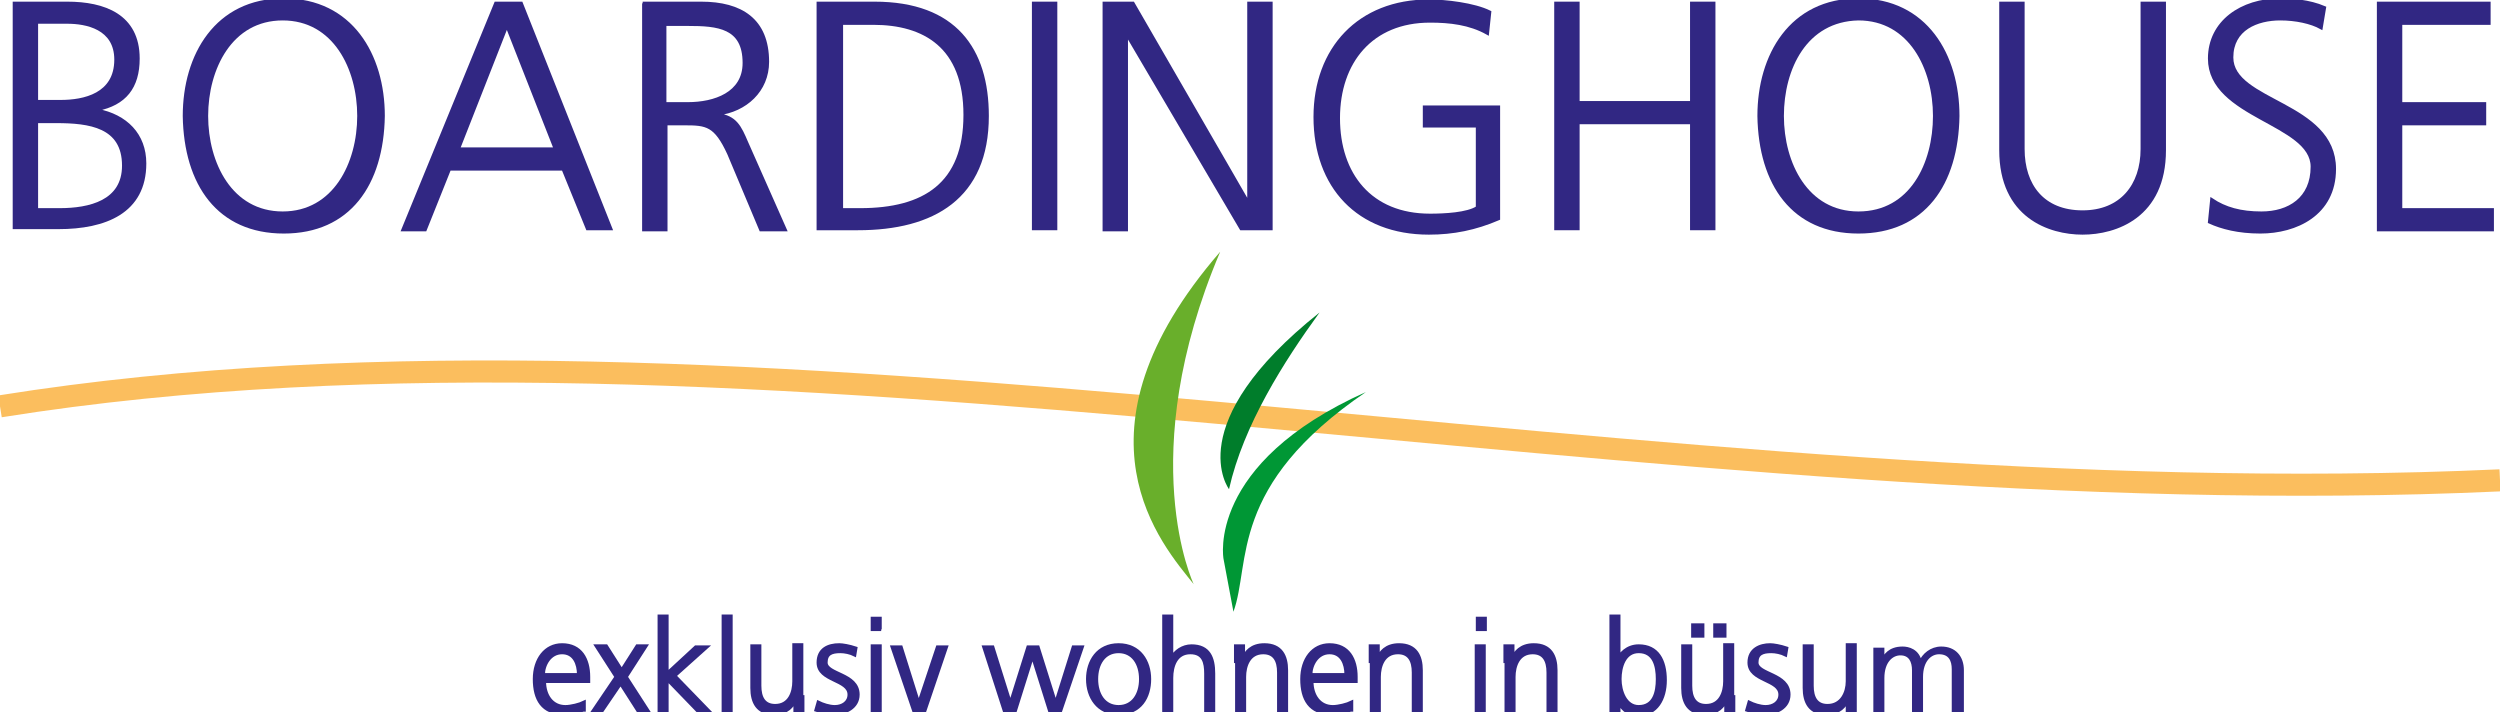
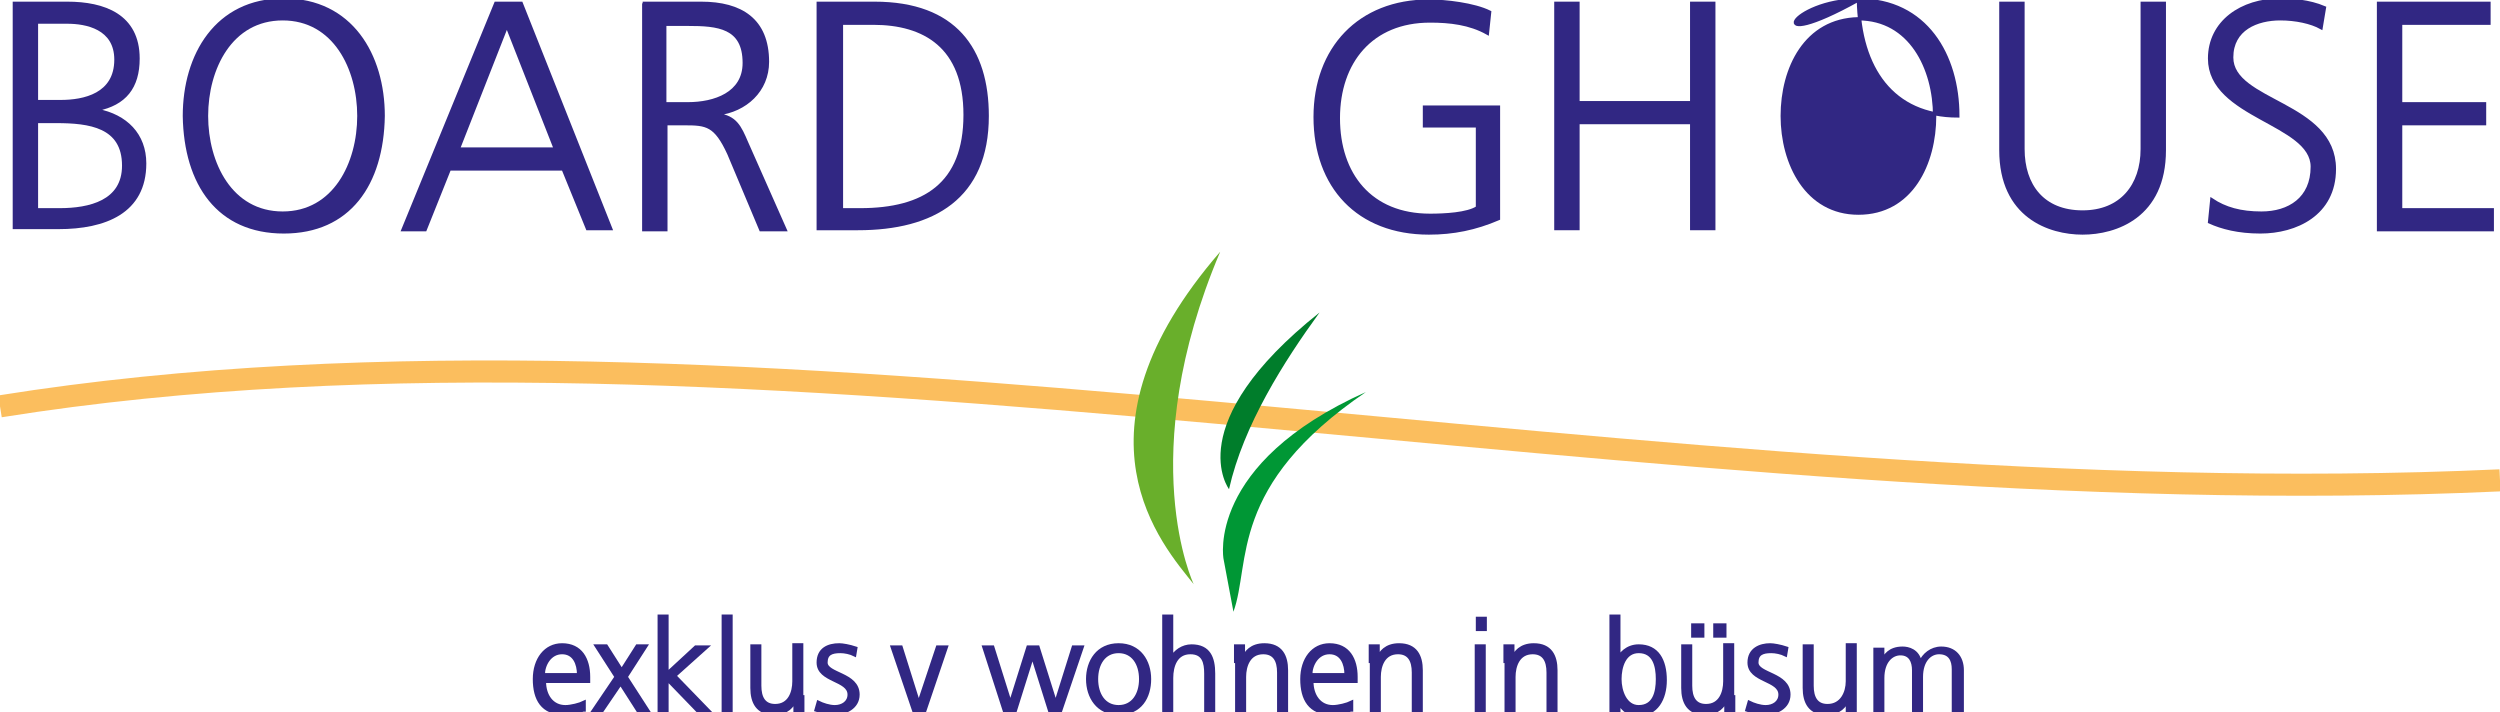
<svg xmlns="http://www.w3.org/2000/svg" version="1.1" id="Ebene_1" x="0px" y="0px" viewBox="0 0 226.4 64.5" style="enable-background:new 0 0 226.4 64.5;" xml:space="preserve">
  <style type="text/css"> .st0{fill:#312783;stroke:#312783;stroke-width:0.3;} .st1{fill:none;stroke:#FBBE5E;stroke-width:2;} .st2{fill:#69AF2B;} .st3{fill:#009735;} .st4{fill:#007D2B;} </style>
  <g>
    <g>
      <path class="st0" d="M1.3,0.3h4.8c3.3,0,6.4,1.1,6.4,5c0,2.6-1.2,4.1-3.7,4.6v0.1c2.6,0.5,4.3,2.2,4.3,4.8c0,4.4-3.6,5.8-7.8,5.8 H1.3V0.3z M3.3,19h2.1c2.7,0,5.8-0.7,5.8-4c0-3.6-3.1-4-6.1-4H3.3V19z M3.3,9.2h2.2c2.1,0,5-0.6,5-3.8c0-2.9-2.7-3.4-4.4-3.4H3.3 V9.2z" />
      <path class="st0" d="M25.7,0c6.1,0,9,5,9,10.5c-0.1,6.2-3.1,10.5-9,10.5c-5.9,0-8.9-4.3-9-10.5C16.7,5,19.6,0,25.7,0z M18.7,10.5 c0,4.3,2.2,8.8,6.9,8.8s6.9-4.5,6.9-8.8s-2.2-8.8-6.9-8.8S18.7,6.2,18.7,10.5z" />
      <path class="st0" d="M44.9,0.3h2.3l8.1,20.4h-2.1L51,15.3H40.7l-2.2,5.5h-2L44.9,0.3z M45.9,2.3l-4.4,11.2h8.8L45.9,2.3z" />
      <path class="st0" d="M58.2,0.3h5.3c3.6,0,6,1.5,6,5.3c0,2.6-2,4.4-4.5,4.7v0.1c1.6,0.2,2,1.1,2.6,2.5l3.5,7.9h-2.2l-2.9-6.9 c-1.2-2.6-2-2.7-4-2.7h-1.7v9.6h-2V0.3z M60.2,9.4h2.1c2.4,0,5.1-0.9,5.1-3.7c0-3.3-2.4-3.5-5.1-3.5h-2.1V9.4z" />
      <path class="st0" d="M74.2,0.3h5c7.3,0,10.2,4.2,10.2,10.2c0,7.4-4.9,10.2-11.7,10.2h-3.6V0.3z M76.2,19h1.7 c5.8,0,9.5-2.3,9.5-8.6c0-6.2-3.7-8.3-8.3-8.3h-2.9V19z" />
-       <path class="st0" d="M93.6,0.3h2v20.4h-2V0.3z" />
-       <path class="st0" d="M100.1,0.3h2.5L113,18.3h0.1V0.3h2v20.4h-2.7L102.1,3.2h-0.1v17.6h-2V0.3z" />
      <path class="st0" d="M133.7,11.4H129V9.7h6.7v10.1c-2.1,0.9-4.1,1.3-6.3,1.3c-6.4,0-10.3-4.2-10.3-10.5c0-6.2,4-10.5,10.3-10.5 c1.5,0,4.1,0.3,5.5,1l-0.2,1.9c-1.6-0.9-3.4-1.1-5.2-1.1c-5.3,0-8.3,3.7-8.3,8.8c0,5.1,2.9,8.8,8.3,8.8c1.3,0,3.4-0.1,4.3-0.7 V11.4z" />
      <path class="st0" d="M140.9,0.3h2v9h10.3v-9h2v20.4h-2v-9.6h-10.3v9.6h-2V0.3z" />
-       <path class="st0" d="M168.3,0c6.1,0,9,5,9,10.5c-0.1,6.2-3.1,10.5-9,10.5c-5.9,0-8.9-4.3-9-10.5C159.3,5,162.2,0,168.3,0z M161.4,10.5c0,4.3,2.2,8.8,6.9,8.8c4.8,0,6.9-4.5,6.9-8.8s-2.2-8.8-6.9-8.8C163.5,1.8,161.4,6.2,161.4,10.5z" />
+       <path class="st0" d="M168.3,0c6.1,0,9,5,9,10.5c-5.9,0-8.9-4.3-9-10.5C159.3,5,162.2,0,168.3,0z M161.4,10.5c0,4.3,2.2,8.8,6.9,8.8c4.8,0,6.9-4.5,6.9-8.8s-2.2-8.8-6.9-8.8C163.5,1.8,161.4,6.2,161.4,10.5z" />
      <path class="st0" d="M196,13.6c0,6-4.4,7.5-7.4,7.5c-3,0-7.4-1.5-7.4-7.5V0.3h2v13.2c0,3.3,1.8,5.7,5.4,5.7c3.5,0,5.4-2.4,5.4-5.7 V0.3h2V13.6z" />
      <path class="st0" d="M200.3,18.1c1.2,0.8,2.6,1.2,4.5,1.2c2.5,0,4.6-1.3,4.6-4.2c0-4-9.3-4.5-9.3-9.8c0-3.3,2.9-5.3,6.4-5.3 c1,0,2.6,0.1,4,0.7l-0.3,1.8c-0.9-0.5-2.3-0.8-3.7-0.8c-2.1,0-4.4,0.9-4.4,3.5c0,4.1,9.3,4.1,9.3,10.1c0,4.1-3.5,5.7-6.7,5.7 c-2,0-3.5-0.4-4.6-0.9L200.3,18.1z" />
      <path class="st0" d="M215.4,0.3h10v1.8h-8v7.3h7.6v1.8h-7.6V19h8.3v1.8h-10.3V0.3z" />
    </g>
    <g>
      <path class="st0" d="M52.8,64.3c-0.5,0.2-1.2,0.3-1.7,0.3c-2,0-2.7-1.3-2.7-3.1c0-1.8,1-3.1,2.5-3.1c1.7,0,2.4,1.3,2.4,2.9v0.4h-4 c0,1.3,0.7,2.3,1.9,2.3c0.5,0,1.3-0.2,1.7-0.4V64.3z M52.4,61.1c0-1-0.4-2-1.5-2c-1.1,0-1.7,1.1-1.7,2H52.4z" />
      <path class="st0" d="M55.8,61.3L54,58.5h0.9l1.4,2.2l1.4-2.2h0.8l-1.8,2.8l2,3.1h-0.9l-1.6-2.5l-1.7,2.5h-0.8L55.8,61.3z" />
      <path class="st0" d="M59.7,55.8h0.7V61l2.6-2.4H64l-2.9,2.6l3.2,3.3h-1l-2.9-3v3h-0.7V55.8z" />
      <path class="st0" d="M65.5,55.8h0.7v8.7h-0.7V55.8z" />
      <path class="st0" d="M72.7,63.1c0,0.5,0,0.9,0,1.4H72v-1.1h0c-0.2,0.5-0.7,1.2-1.9,1.2c-1.5,0-2-1-2-2.3v-3.8h0.7v3.6 c0,1.1,0.4,1.8,1.4,1.8c1.3,0,1.7-1.2,1.7-2.2v-3.3h0.7V63.1z" />
      <path class="st0" d="M74.1,63.6c0.4,0.2,1,0.4,1.5,0.4c0.7,0,1.3-0.4,1.3-1.1c0-1.4-2.8-1.2-2.8-2.9c0-1.2,0.9-1.6,1.9-1.6 c0.3,0,0.9,0.1,1.5,0.3l-0.1,0.6C77,59.1,76.5,59,76.1,59c-0.8,0-1.3,0.2-1.3,1c0,1.1,2.9,1,2.9,2.9c0,1.2-1.2,1.7-2.1,1.7 c-0.6,0-1.1-0.1-1.7-0.3L74.1,63.6z" />
-       <path class="st0" d="M79.8,57H79v-1h0.7V57z M79,58.5h0.7v5.9H79V58.5z" />
      <path class="st0" d="M83.7,64.5h-0.9l-2-5.9h0.8l1.6,5.1h0l1.7-5.1h0.8L83.7,64.5z" />
      <path class="st0" d="M96,64.5h-0.9l-1.6-5.1h0l-1.6,5.1H91l-1.9-5.9h0.8l1.6,5.1h0l1.6-5.1H94l1.6,5.1h0l1.6-5.1H98L96,64.5z" />
      <path class="st0" d="M101.3,58.4c1.9,0,2.8,1.5,2.8,3.1s-0.8,3.1-2.8,3.1c-1.9,0-2.8-1.5-2.8-3.1S99.4,58.4,101.3,58.4z M101.3,64 c1.3,0,2-1.1,2-2.5s-0.7-2.5-2-2.5s-2,1.1-2,2.5S100,64,101.3,64z" />
      <path class="st0" d="M105.4,55.8h0.7v3.8h0c0.3-0.6,1-1.1,1.8-1.1c1.6,0,2,1.1,2,2.5v3.5h-0.7v-3.5c0-1-0.2-1.9-1.4-1.9 c-1.3,0-1.7,1.2-1.7,2.3v3.2h-0.7V55.8z" />
      <path class="st0" d="M111.9,59.9c0-0.5,0-0.9,0-1.4h0.7v1.1h0c0.2-0.5,0.7-1.2,1.9-1.2c1.5,0,2,1,2,2.3v3.8h-0.7v-3.6 c0-1.1-0.4-1.8-1.4-1.8c-1.3,0-1.7,1.2-1.7,2.2v3.3h-0.7V59.9z" />
      <path class="st0" d="M122.3,64.3c-0.5,0.2-1.2,0.3-1.7,0.3c-2,0-2.7-1.3-2.7-3.1c0-1.8,1-3.1,2.5-3.1c1.7,0,2.4,1.3,2.4,2.9v0.4 h-4c0,1.3,0.7,2.3,1.9,2.3c0.5,0,1.3-0.2,1.7-0.4V64.3z M121.9,61.1c0-1-0.4-2-1.5-2c-1.1,0-1.7,1.1-1.7,2H121.9z" />
      <path class="st0" d="M124.1,59.9c0-0.5,0-0.9,0-1.4h0.7v1.1h0c0.2-0.5,0.7-1.2,1.9-1.2c1.5,0,2,1,2,2.3v3.8H128v-3.6 c0-1.1-0.4-1.8-1.4-1.8c-1.3,0-1.7,1.2-1.7,2.2v3.3h-0.7V59.9z" />
      <path class="st0" d="M134.5,57h-0.7v-1h0.7V57z M133.7,58.5h0.7v5.9h-0.7V58.5z" />
      <path class="st0" d="M136.3,59.9c0-0.5,0-0.9,0-1.4h0.7v1.1h0c0.2-0.5,0.7-1.2,1.9-1.2c1.5,0,2,1,2,2.3v3.8h-0.7v-3.6 c0-1.1-0.4-1.8-1.4-1.8c-1.3,0-1.7,1.2-1.7,2.2v3.3h-0.7V59.9z" />
      <path class="st0" d="M145.9,55.8h0.7v3.8h0c0.1-0.3,0.7-1.1,1.8-1.1c1.7,0,2.4,1.3,2.4,3.1c0,1.7-0.8,3.1-2.4,3.1 c-0.8,0-1.4-0.3-1.8-1.1h0v0.9h-0.7V55.8z M148.4,59c-1.3,0-1.7,1.4-1.7,2.5s0.5,2.5,1.7,2.5c1.4,0,1.7-1.3,1.7-2.5 S149.8,59,148.4,59z" />
      <path class="st0" d="M157,63.1c0,0.5,0,0.9,0,1.4h-0.7v-1.1h0c-0.2,0.5-0.7,1.2-1.9,1.2c-1.5,0-2-1-2-2.3v-3.8h0.7v3.6 c0,1.1,0.4,1.8,1.4,1.8c1.3,0,1.7-1.2,1.7-2.2v-3.3h0.7V63.1z M153.3,56.6h0.9v1h-0.9V56.6z M155.3,56.6h0.9v1h-0.9V56.6z" />
      <path class="st0" d="M158.4,63.6c0.4,0.2,1,0.4,1.5,0.4c0.7,0,1.3-0.4,1.3-1.1c0-1.4-2.8-1.2-2.8-2.9c0-1.2,1-1.6,1.9-1.6 c0.3,0,0.9,0.1,1.5,0.3l-0.1,0.6c-0.4-0.2-0.9-0.3-1.3-0.3c-0.8,0-1.3,0.2-1.3,1c0,1.1,2.9,1,2.9,2.9c0,1.2-1.2,1.7-2.1,1.7 c-0.6,0-1.1-0.1-1.7-0.3L158.4,63.6z" />
      <path class="st0" d="M168,63.1c0,0.5,0,0.9,0,1.4h-0.7v-1.1h0c-0.2,0.5-0.7,1.2-1.9,1.2c-1.5,0-2-1-2-2.3v-3.8h0.7v3.6 c0,1.1,0.4,1.8,1.4,1.8c1.3,0,1.8-1.2,1.8-2.2v-3.3h0.7V63.1z" />
      <path class="st0" d="M176.9,64.5v-3.9c0-0.8-0.3-1.5-1.3-1.5c-0.8,0-1.6,0.7-1.6,2.2v3.3h-0.7v-3.9c0-0.8-0.3-1.5-1.2-1.5 c-0.8,0-1.6,0.7-1.6,2.2v3.3h-0.7v-4.5c0-0.5,0-0.9,0-1.4h0.7v1l0,0c0.2-0.4,0.6-1.1,1.8-1.1c0.5,0,1.4,0.2,1.6,1.3h0 c0.3-0.7,1-1.3,1.9-1.3c1.2,0,1.9,0.8,1.9,2v4.1H176.9z" />
    </g>
    <path class="st1" d="M0,36.8C68.2,25.9,150.1,47,226.4,43.5" />
    <g>
      <g>
        <path class="st2" d="M108.1,52.9c0,0-5.5-11.5,2.4-30.1C96.2,39.3,105.3,49.4,108.1,52.9z" />
        <path class="st3" d="M110.8,50.6c0,0-1.6-8.6,12.9-15.1c-12.5,8.5-10.4,15.5-12,19.9L110.8,50.6z" />
        <path class="st4" d="M111.3,44.3c0,0-4.5-5.9,8.2-16C116.3,32.7,112.6,38.5,111.3,44.3z" />
      </g>
    </g>
  </g>
</svg>